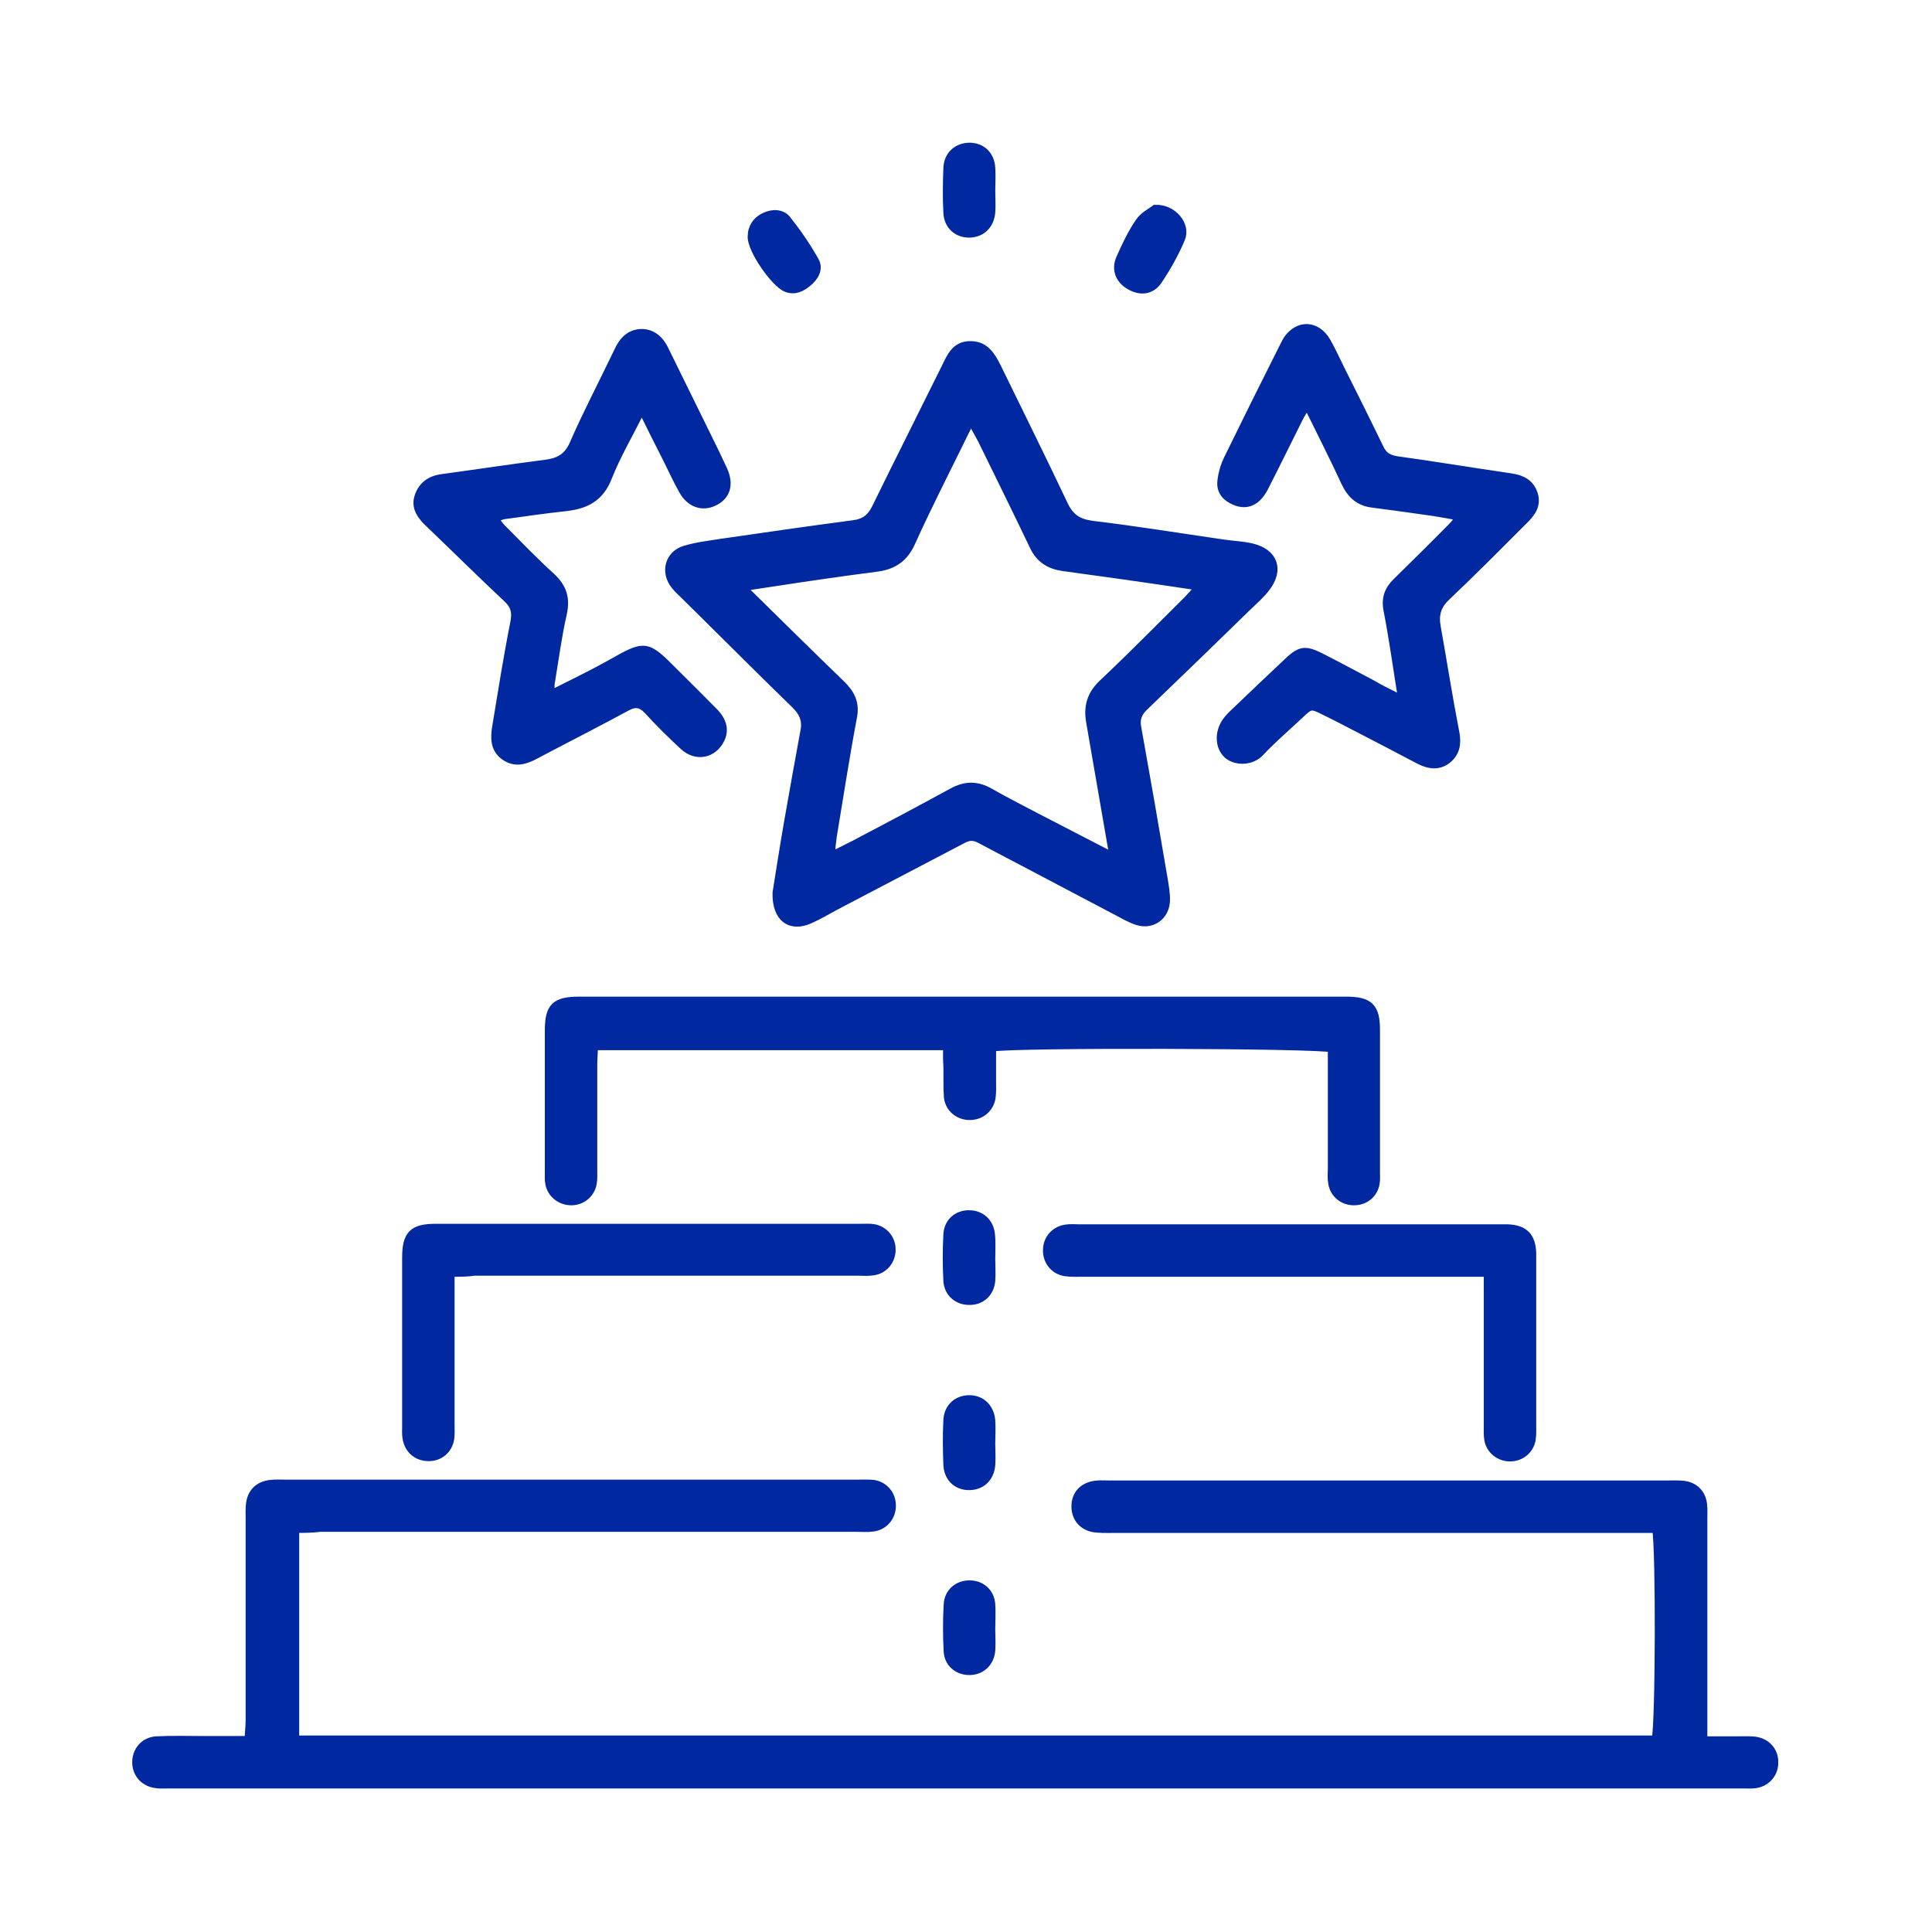
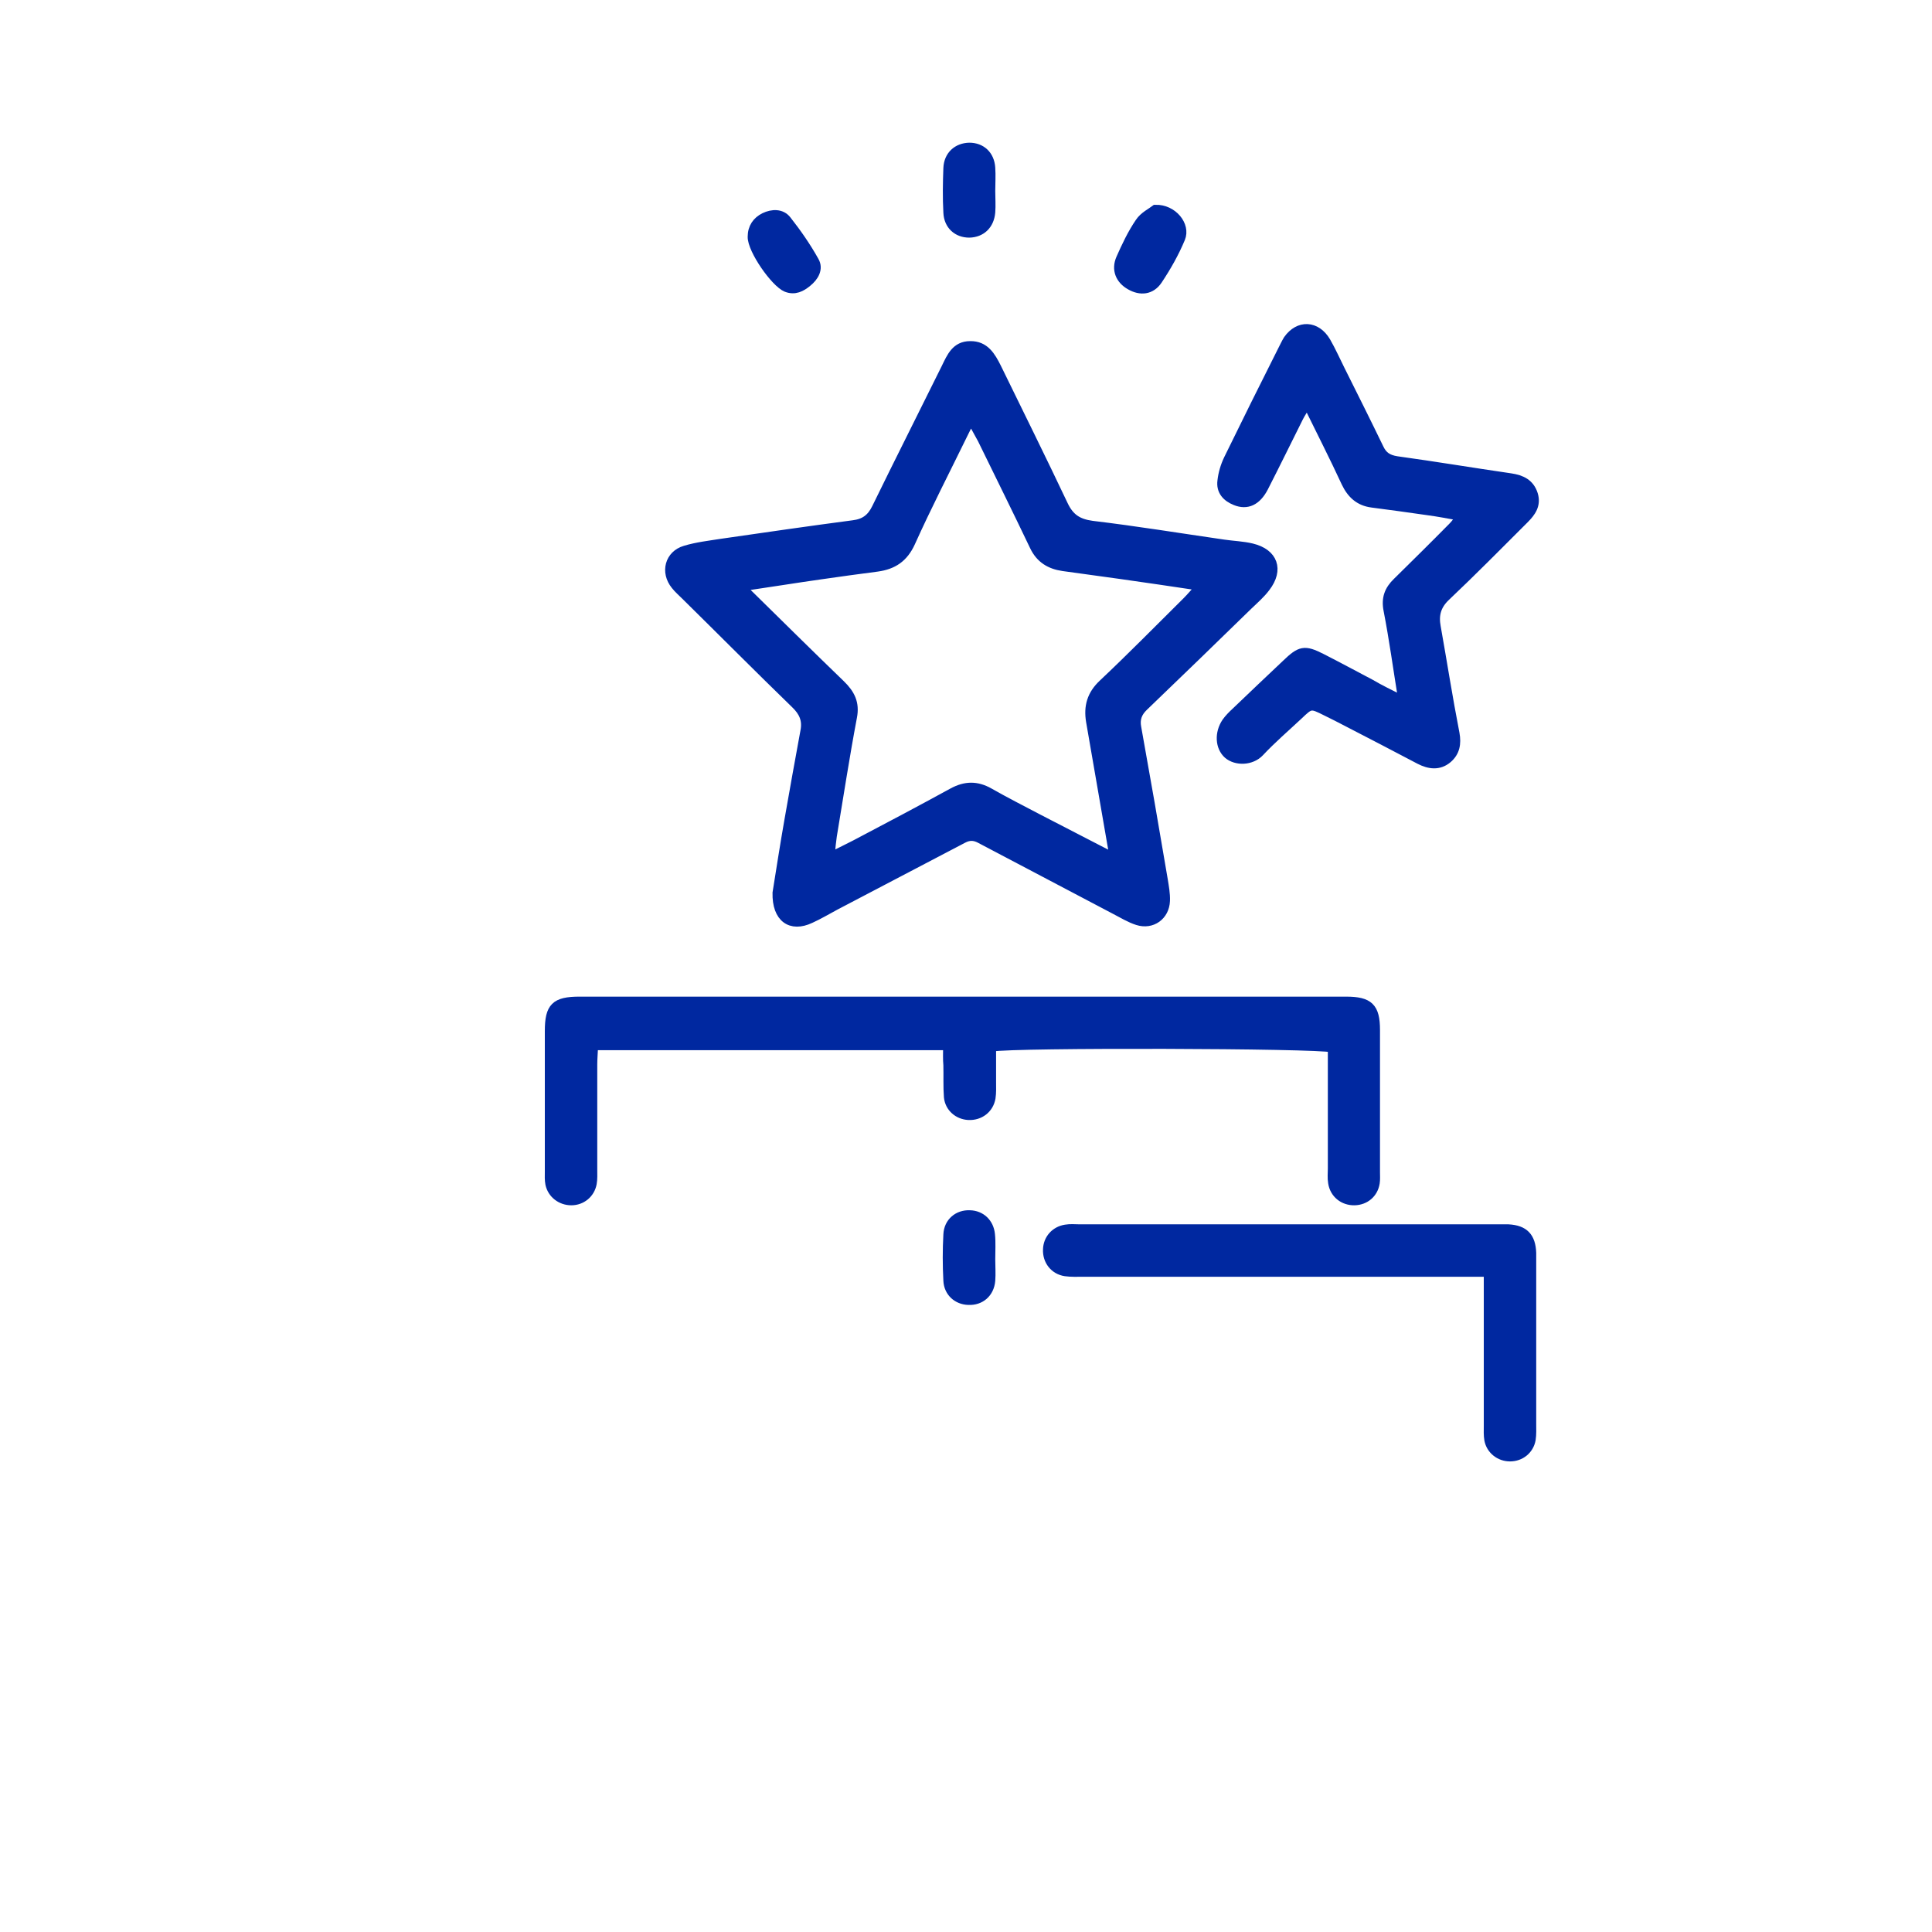
<svg xmlns="http://www.w3.org/2000/svg" version="1.1" id="Layer_1" x="0px" y="0px" viewBox="0 0 700 700" style="enable-background:new 0 0 700 700;" xml:space="preserve">
  <style type="text/css">
	.st0{fill:#0028A0;stroke:#0028A0;stroke-width:3;stroke-miterlimit:10;}
</style>
  <g id="exukc5.tif">
    <g>
-       <path class="st0" d="M106.9,553.9c0,26,0,51,0,76.4c164.6,0,328.8,0,493,0c1.4-4.8,1.6-69,0.2-76.4c-2.3,0-4.9,0-7.4,0    c-62.5,0-125,0-187.5,0c-2.6,0-5.2,0.1-7.7-0.1c-4.7-0.3-7.7-3.4-7.8-7.8c-0.1-4.7,3-7.8,8.1-8.1c1.3-0.1,2.6,0,3.9,0    c67.4,0,134.9,0,202.3,0c1.9,0,3.9-0.1,5.8,0.1c4,0.4,6.7,3,7.2,7c0.2,1.7,0.1,3.4,0.1,5.1c0,24.3,0,48.5,0,72.8    c0,2.3,0,4.6,0,7.7c4.8,0,8.8,0,12.8,0c1.9,0,3.9-0.1,5.8,0.1c4.2,0.5,7.1,3.6,7.1,7.7c0.1,4.1-2.7,7.4-6.8,8    c-1.5,0.2-3,0.1-4.5,0.1c-190.3,0-380.6,0-570.9,0c-1.3,0-2.6,0.1-3.9-0.1c-4.3-0.5-7.1-3.5-7.3-7.6c-0.1-4.4,2.8-7.9,7.3-8.2    c6-0.3,12-0.1,18-0.1c4.9,0,9.8,0,15.4,0c0.1-2.7,0.4-5,0.4-7.3c0-24.3,0-48.5,0-72.8c0-1.7-0.1-3.4,0.1-5.2    c0.4-4.4,3.1-7,7.4-7.5c1.7-0.2,3.4-0.1,5.2-0.1c69.2,0,138.3,0,207.5,0c1.9,0,3.9-0.1,5.8,0.1c3.8,0.6,6.5,3.7,6.6,7.6    c0.1,4.1-2.6,7.5-6.7,8.1c-2.1,0.3-4.3,0.1-6.4,0.1c-64.7,0-129.3,0-194,0C113.1,553.9,110.4,553.9,106.9,553.9z" />
      <path class="st0" d="M281.4,323.5c1.3-8.1,2.7-17.2,4.3-26.3c1.9-10.8,3.8-21.5,5.8-32.3c0.8-4-0.5-6.9-3.4-9.7    c-13.4-13-26.6-26.3-39.9-39.4c-1.2-1.2-2.5-2.3-3.6-3.7c-3.9-4.8-2.2-11.2,3.6-12.9c4.3-1.3,8.8-1.8,13.2-2.5    c15.9-2.3,31.8-4.6,47.7-6.7c4.1-0.5,6.5-2.3,8.3-6c8.3-17,16.8-33.8,25.2-50.8c1.9-3.9,3.6-8.1,8.9-8.1c5.4-0.1,7.7,3.9,9.8,8.1    c8.1,16.6,16.3,33.1,24.2,49.8c2.2,4.6,5.1,6.5,10.2,7.2c15.9,1.9,31.8,4.5,47.7,6.8c3.4,0.5,6.9,0.6,10.2,1.4    c7.9,1.9,10.1,8,5.1,14.5c-1.8,2.4-4.1,4.4-6.3,6.5c-12.6,12.3-25.2,24.5-37.9,36.7c-2.2,2.1-3.1,4.4-2.5,7.5    c3.3,18.3,6.5,36.7,9.6,55.1c0.4,2.5,0.9,5.1,0.8,7.7c-0.2,5.5-5,9-10.3,7.3c-2.8-0.9-5.4-2.5-8.1-3.9    c-16.3-8.6-32.7-17.2-49-25.8c-2.1-1.1-3.9-1.1-6,0c-15.4,8.1-30.8,16.1-46.2,24.2c-3,1.6-6,3.4-9.1,4.8    C286.5,336.4,281.2,332.7,281.4,323.5z M351.8,152.1c-1.2,2.3-2.1,4-2.9,5.7c-6.3,12.9-12.9,25.7-18.8,38.8    c-2.6,5.7-6.5,8.2-12.2,9c-6.8,0.9-13.6,1.8-20.4,2.8c-9.2,1.3-18.4,2.8-28,4.2c0.6,1,0.8,1.6,1.2,2c11.3,11.1,22.6,22.3,34,33.3    c3.5,3.4,5.3,6.8,4.3,11.9c-2.7,14.3-4.9,28.7-7.3,43.1c-0.3,2-0.5,4.1-0.8,7.4c3.8-1.9,6.5-3.2,9-4.5    c11.8-6.2,23.5-12.4,35.2-18.8c4.6-2.5,8.8-2.6,13.4,0c5.8,3.3,11.7,6.3,17.6,9.4c8.9,4.6,17.8,9.2,27.1,14c-0.1-1,0-1.6-0.1-2.2    c-2.7-15.6-5.4-31.2-8.1-46.8c-0.9-5.4,0.3-9.8,4.6-13.8c10.3-9.7,20.2-19.8,30.3-29.8c1.5-1.5,2.8-3.1,4.9-5.3    c-10.1-1.5-19.4-2.9-28.7-4.2c-7-1-14-1.9-21-2.9c-4.7-0.7-8.3-2.8-10.5-7.4c-6.2-13-12.6-25.9-18.9-38.8    C354.5,157,353.3,154.8,351.8,152.1z" />
      <path class="st0" d="M343.2,379c-43.2,0-85.4,0-128,0c-0.1,2.5-0.3,4.6-0.3,6.7c0,12.7,0,25.3,0,38c0,1.7,0.1,3.5-0.2,5.1    c-0.7,3.8-3.9,6.4-7.7,6.4c-3.8,0-7.1-2.5-7.9-6.2c-0.3-1.5-0.2-3-0.2-4.5c0-17,0-33.9,0-50.9c0-8.8,2.2-11,11.1-11    c92.6,0,185.1,0,277.7,0c8.4,0,10.8,2.3,10.8,10.6c0,17.2,0,34.4,0,51.5c0,1.3,0.1,2.6-0.1,3.9c-0.6,3.9-3.7,6.5-7.6,6.6    c-4.1,0.1-7.5-2.6-8.1-6.7c-0.3-1.7-0.1-3.4-0.1-5.1c0-12.5,0-24.9,0-37.4c0-2.1,0-4.2,0-6.2c-5.1-1.5-115.3-1.8-123.2-0.3    c0,4,0,8.3,0,12.5c0,1.9,0.1,3.9-0.2,5.8c-0.7,4.1-4.2,6.7-8.3,6.5c-3.8-0.2-7-2.9-7.4-6.8c-0.3-3.8-0.1-7.7-0.2-11.6    C343.1,383.8,343.2,381.7,343.2,379z" />
      <path class="st0" d="M508.1,253.6c-1.9-11.8-3.3-22.1-5.3-32.4c-0.9-4.4,0.3-7.5,3.3-10.4c6.7-6.6,13.5-13.3,20.1-20    c0.9-0.9,1.6-1.9,3-3.6c-4.3-0.8-8-1.5-11.7-2c-6.8-1-13.6-1.9-20.4-2.8c-4.7-0.6-7.6-3.3-9.6-7.5c-4.3-9.3-9-18.5-13.9-28.5    c-1.3,2.2-2.2,3.5-2.9,4.9c-4.2,8.4-8.4,17-12.7,25.4c-2.6,5-6.2,6.6-10.4,4.9c-3.3-1.3-5.5-3.7-5-7.4c0.3-2.7,1.1-5.4,2.3-7.9    c6.4-13.1,12.9-26.2,19.5-39.3c0.7-1.3,1.3-2.7,2.1-4c4-5.7,10.5-5.4,14.1,0.7c1.9,3.3,3.5,6.9,5.2,10.3c4.7,9.4,9.4,18.8,14,28.3    c1.3,2.8,3.1,4,6.3,4.5c13.8,1.9,27.5,4.2,41.3,6.2c3.9,0.6,7,2,8.3,6.1c1.2,3.9-0.8,6.6-3.3,9.1c-9.4,9.4-18.8,18.9-28.4,28    c-3.4,3.2-4.3,6.6-3.5,10.9c2.3,12.9,4.3,25.8,6.8,38.6c0.7,3.8,0.1,6.9-2.7,9.3c-3.2,2.7-6.8,2.2-10.3,0.4    c-8.8-4.6-17.5-9.2-26.3-13.7c-2.5-1.3-5-2.6-7.5-3.8c-5.6-2.8-5.6-2.8-10,1.4c-4.7,4.4-9.6,8.6-14,13.3    c-3.1,3.3-8.7,3.4-11.7,0.8c-3-2.7-3.3-7.8-0.6-11.8c1-1.4,2.2-2.6,3.5-3.8c6-5.8,12.1-11.5,18.2-17.3c5.2-5,6.7-5.4,13-2.2    c5.9,3,11.8,6.2,17.7,9.3C500,249.6,503.5,251.3,508.1,253.6z" />
-       <path class="st0" d="M231.8,149.4c-3.9,7.9-8.4,15.5-11.6,23.6c-2.9,7.4-8.1,9.9-15.2,10.7c-7.5,0.8-14.9,1.9-22.3,2.9    c-1,0.1-2,0.7-3.6,1.2c1,1.4,1.7,2.6,2.7,3.6c5.9,5.9,11.7,12,17.9,17.6c4.1,3.8,5.4,7.7,4.2,13.2c-1.9,8.4-3,16.9-4.4,25.3    c-0.2,1,0,2.1,0,4.2c7.7-3.9,14.8-7.3,21.6-11.1c12.7-7.2,13-7.3,23,2.8c4.9,4.9,9.8,9.7,14.6,14.6c3.3,3.4,3.9,6.7,2.3,9.9    c-2.7,5.4-8.8,6.6-13.4,2.3c-4.4-4.1-8.7-8.3-12.8-12.8c-2.5-2.7-4.7-3-7.9-1.2c-9.8,5.3-19.8,10.4-29.7,15.6    c-1.1,0.6-2.3,1.2-3.4,1.8c-3.6,1.9-7.2,3-10.9,0.4c-3.8-2.7-3.7-6.6-3.1-10.5c2.1-12.7,4.1-25.4,6.6-38c0.7-3.6,0.2-6-2.4-8.5    c-9.7-9.1-19.2-18.5-28.8-27.7c-2.6-2.5-4.7-5.4-3.6-9.1c1.2-4,4.1-6.3,8.4-6.9c12.5-1.7,25-3.6,37.5-5.2    c4.8-0.6,8.1-2.2,10.3-7.1c4.6-10.6,10-20.9,15-31.3c0.6-1.2,1.1-2.3,1.7-3.5c1.7-3.3,4.3-5.5,8.1-5.5c3.7,0.1,6.3,2.3,8,5.7    c6,12.1,11.9,24.3,17.9,36.4c1.2,2.5,2.4,5,3.6,7.6c2.3,5.2,1,9.3-3.4,11.4c-4.3,2.1-8.7,0.5-11.3-4.2c-2.3-4.1-4.2-8.4-6.4-12.7    c-2.6-5.1-5.2-10.3-7.7-15.4C232.8,149.4,232.3,149.4,231.8,149.4z" />
-       <path class="st0" d="M163.2,461.1c0,3.3,0,5.6,0,7.9c0,15.7,0,31.4,0,47c0,1.7,0.1,3.5-0.1,5.1c-0.6,4.2-3.9,6.9-8,6.8    c-4.1-0.1-7.2-2.8-7.8-7.1c-0.2-1.3-0.1-2.6-0.1-3.9c0-20.4,0-40.8,0-61.2c0-8.4,2.4-10.8,10.7-10.8c51.3,0,102.7,0,154,0    c1.5,0,3-0.1,4.5,0.1c4.1,0.7,6.8,4.1,6.6,8.2c-0.2,3.8-2.9,6.9-6.7,7.4c-1.9,0.3-3.9,0.1-5.8,0.1c-46.2,0-92.4,0-138.6,0    C169.4,461.1,166.8,461.1,163.2,461.1z" />
      <path class="st0" d="M539.1,461.1c-3.7,0-6.3,0-8.8,0c-46,0-91.9,0-137.9,0c-2.1,0-4.3,0.1-6.4-0.2c-4.1-0.6-6.8-4.1-6.6-8.2    c0.1-3.8,2.8-6.9,6.7-7.5c1.7-0.3,3.4-0.1,5.1-0.1c50.5,0,101,0,151.4,0c1.3,0,2.6,0,3.9,0c5.8,0.3,8.4,3,8.6,8.9    c0,1.1,0,2.1,0,3.2c0,19.5,0,39.1,0,58.6c0,1.9,0.1,3.9-0.2,5.8c-0.7,3.8-3.9,6.4-7.8,6.4c-3.8,0-7.1-2.6-7.8-6.3    c-0.3-1.7-0.2-3.4-0.2-5.1c0-15.9,0-31.8,0-47.7C539.1,466.6,539.1,464.3,539.1,461.1z" />
      <path class="st0" d="M418.6,75.7c6.4-0.2,11.3,5.9,9.3,10.7c-2.2,5.3-5.1,10.4-8.3,15.2c-2.5,3.7-6.4,4.1-10.2,1.9    c-3.7-2.1-5.3-5.8-3.5-9.9c2-4.5,4.1-9,6.9-13.1C414.3,78.2,417.2,76.8,418.6,75.7z" />
      <path class="st0" d="M359.1,69.2c0,2.6,0.2,5.2,0,7.7c-0.4,4.7-3.5,7.6-7.9,7.7c-4.4,0-7.7-2.9-7.9-7.6c-0.3-5.4-0.2-10.7,0-16.1    c0.2-4.7,3.5-7.6,7.9-7.7c4.4,0,7.6,2.9,7.9,7.6C359.3,63.6,359.1,66.4,359.1,69.2z" />
      <path class="st0" d="M359.1,456.3c0,2.6,0.2,5.2,0,7.7c-0.4,4.6-3.8,7.5-8.2,7.3c-4.1-0.1-7.4-3-7.6-7.3c-0.3-5.6-0.3-11.2,0-16.7    c0.2-4.6,3.8-7.5,8.1-7.3c4.1,0.1,7.2,3,7.6,7.3C359.3,450.2,359.1,453.3,359.1,456.3z" />
-       <path class="st0" d="M359.1,523.1c0,2.6,0.2,5.2,0,7.7c-0.4,4.7-3.6,7.6-8,7.6c-4.4,0-7.6-3-7.8-7.7c-0.2-5.4-0.3-10.7,0-16.1    c0.2-4.7,3.6-7.6,7.9-7.6c4.3,0,7.5,3,7.9,7.7C359.3,517.5,359.1,520.3,359.1,523.1z" />
-       <path class="st0" d="M359.1,590.3c0,2.6,0.2,5.2,0,7.7c-0.4,4.6-3.8,7.5-8.1,7.4c-4.1-0.1-7.4-2.9-7.6-7.2    c-0.3-5.6-0.3-11.2,0-16.7c0.2-4.6,3.7-7.5,8.1-7.4c4.1,0.1,7.3,2.9,7.6,7.2C359.3,584.3,359.1,587.3,359.1,590.3    C359.1,590.3,359.1,590.3,359.1,590.3z" />
      <path class="st0" d="M272.4,85.8c0-3.4,1.7-5.8,4.5-7.2c2.9-1.4,6.3-1.5,8.3,1.1c3.7,4.7,7.1,9.6,10,14.8c1.7,2.9-0.1,5.9-2.6,7.9    c-2.2,1.8-4.6,3.1-7.7,1.9C280.7,102.6,272.3,90.5,272.4,85.8z" />
    </g>
  </g>
</svg>